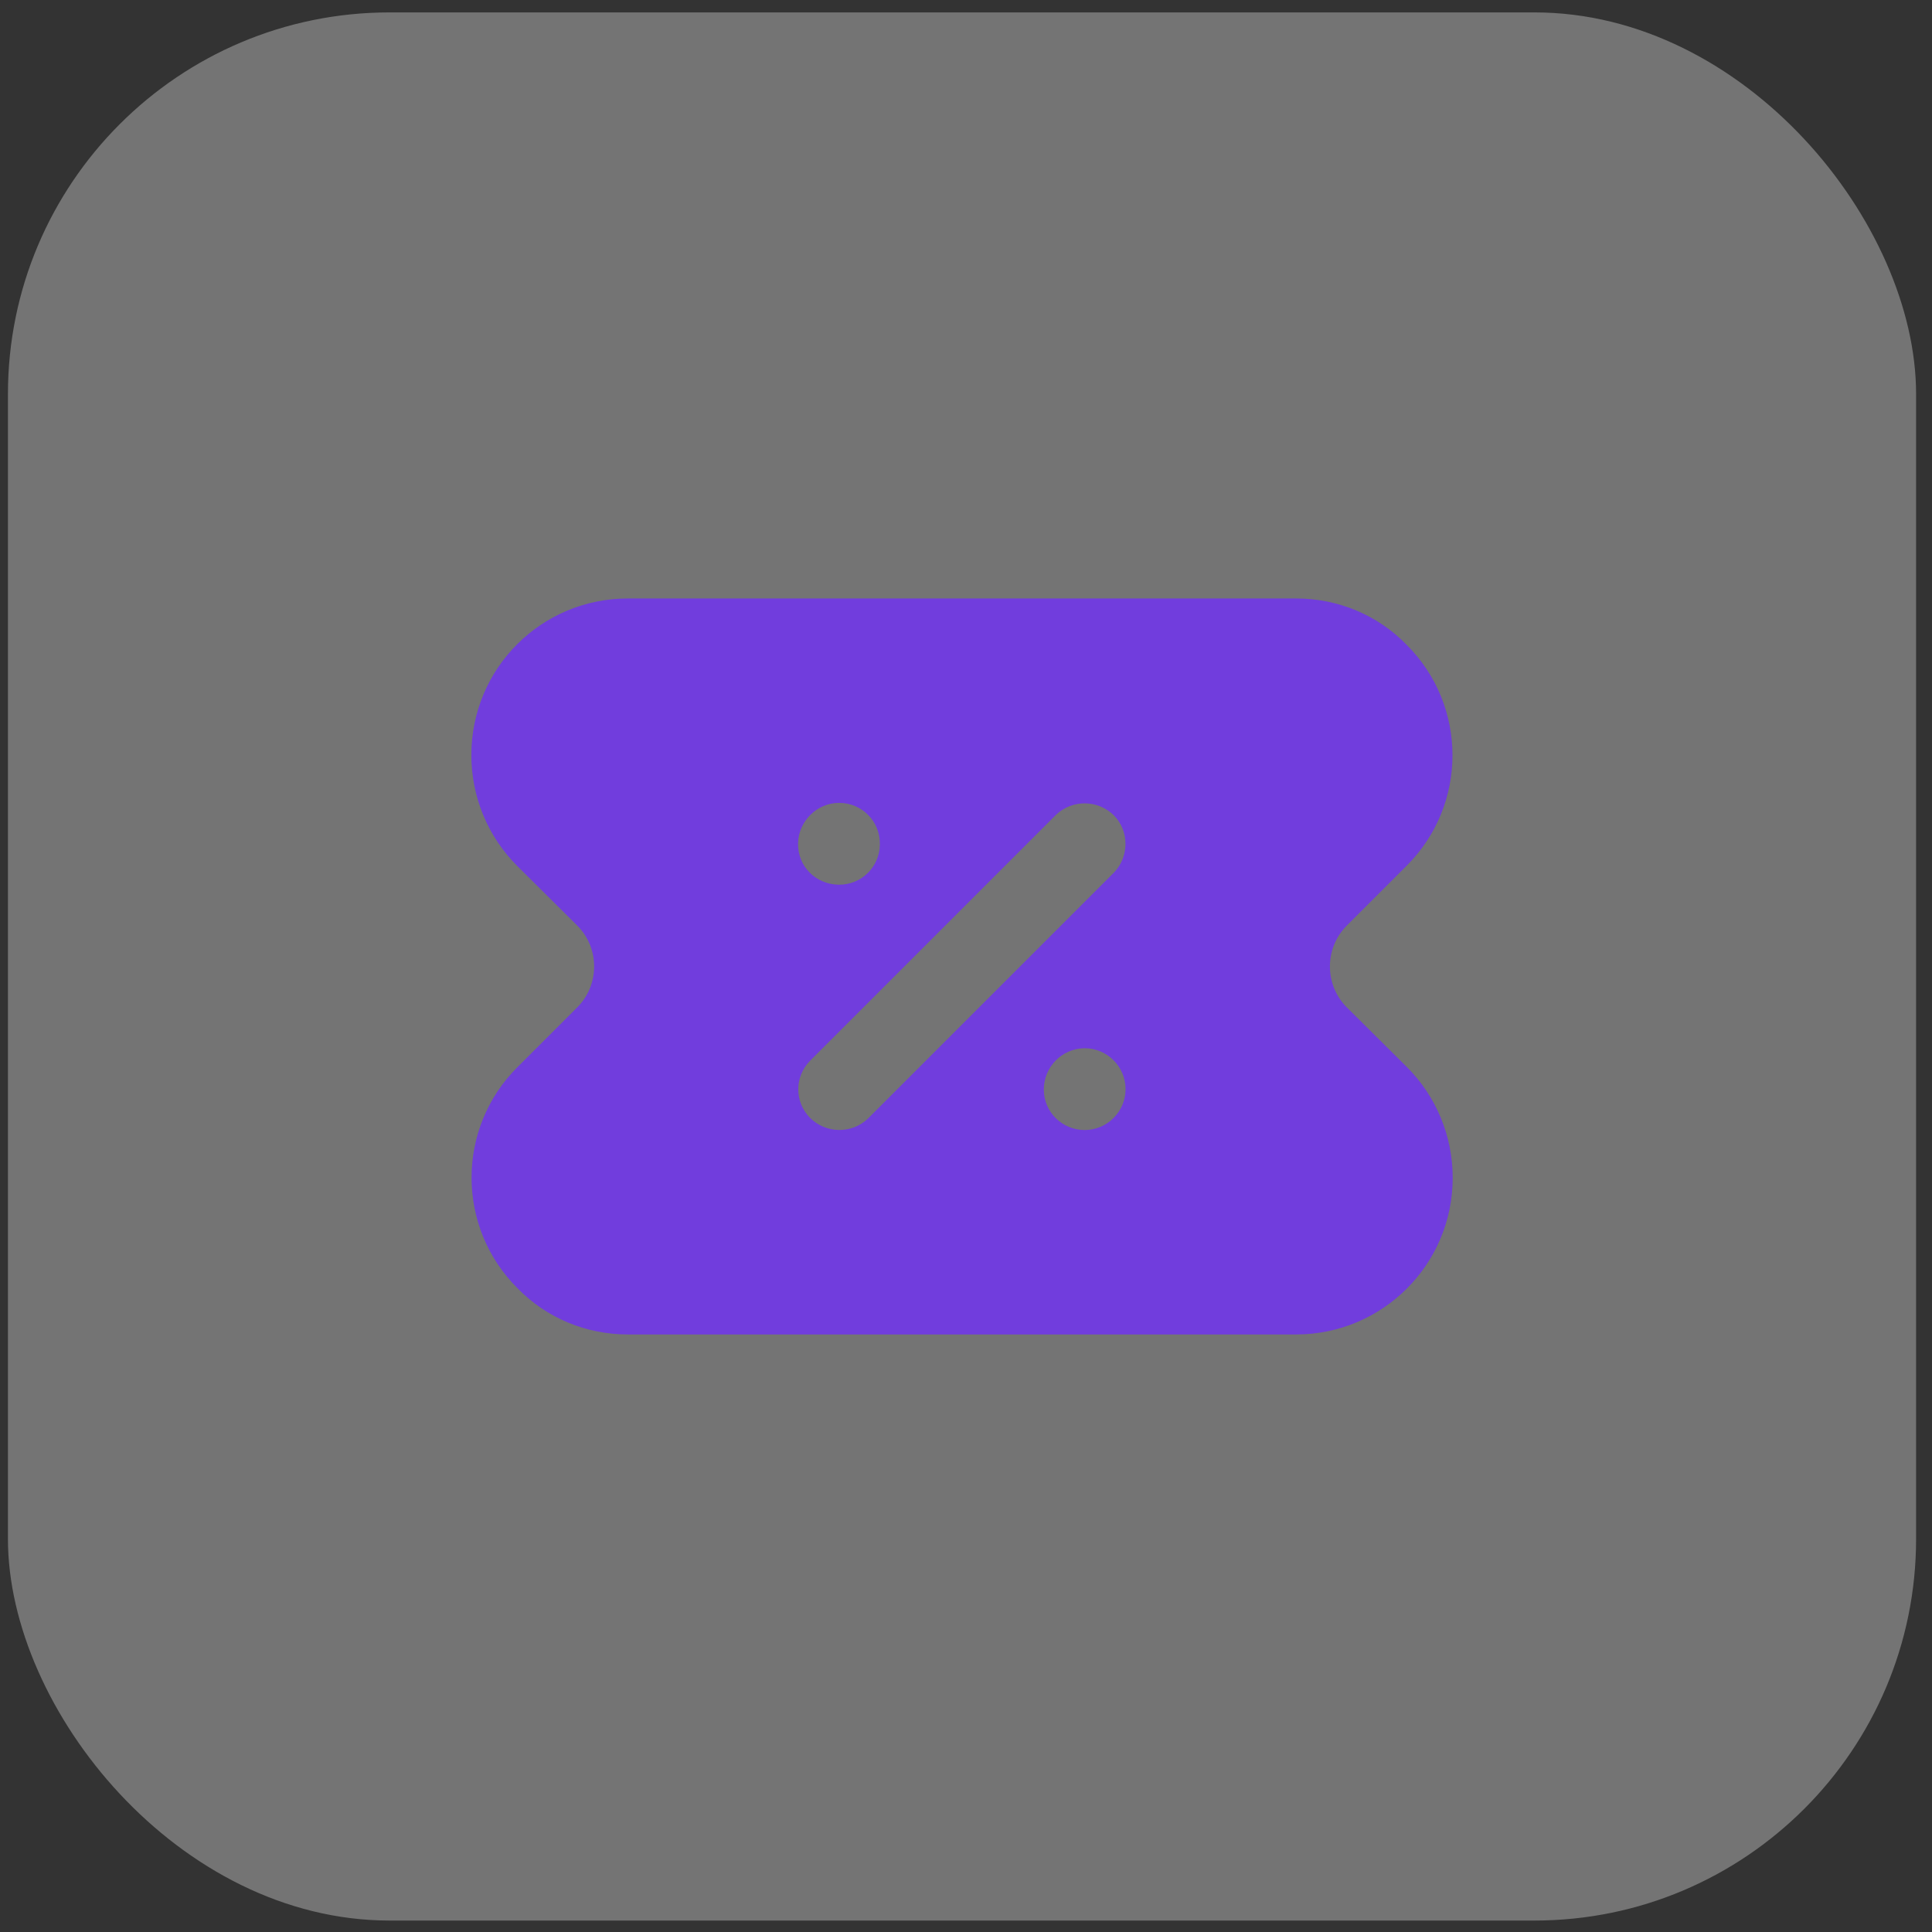
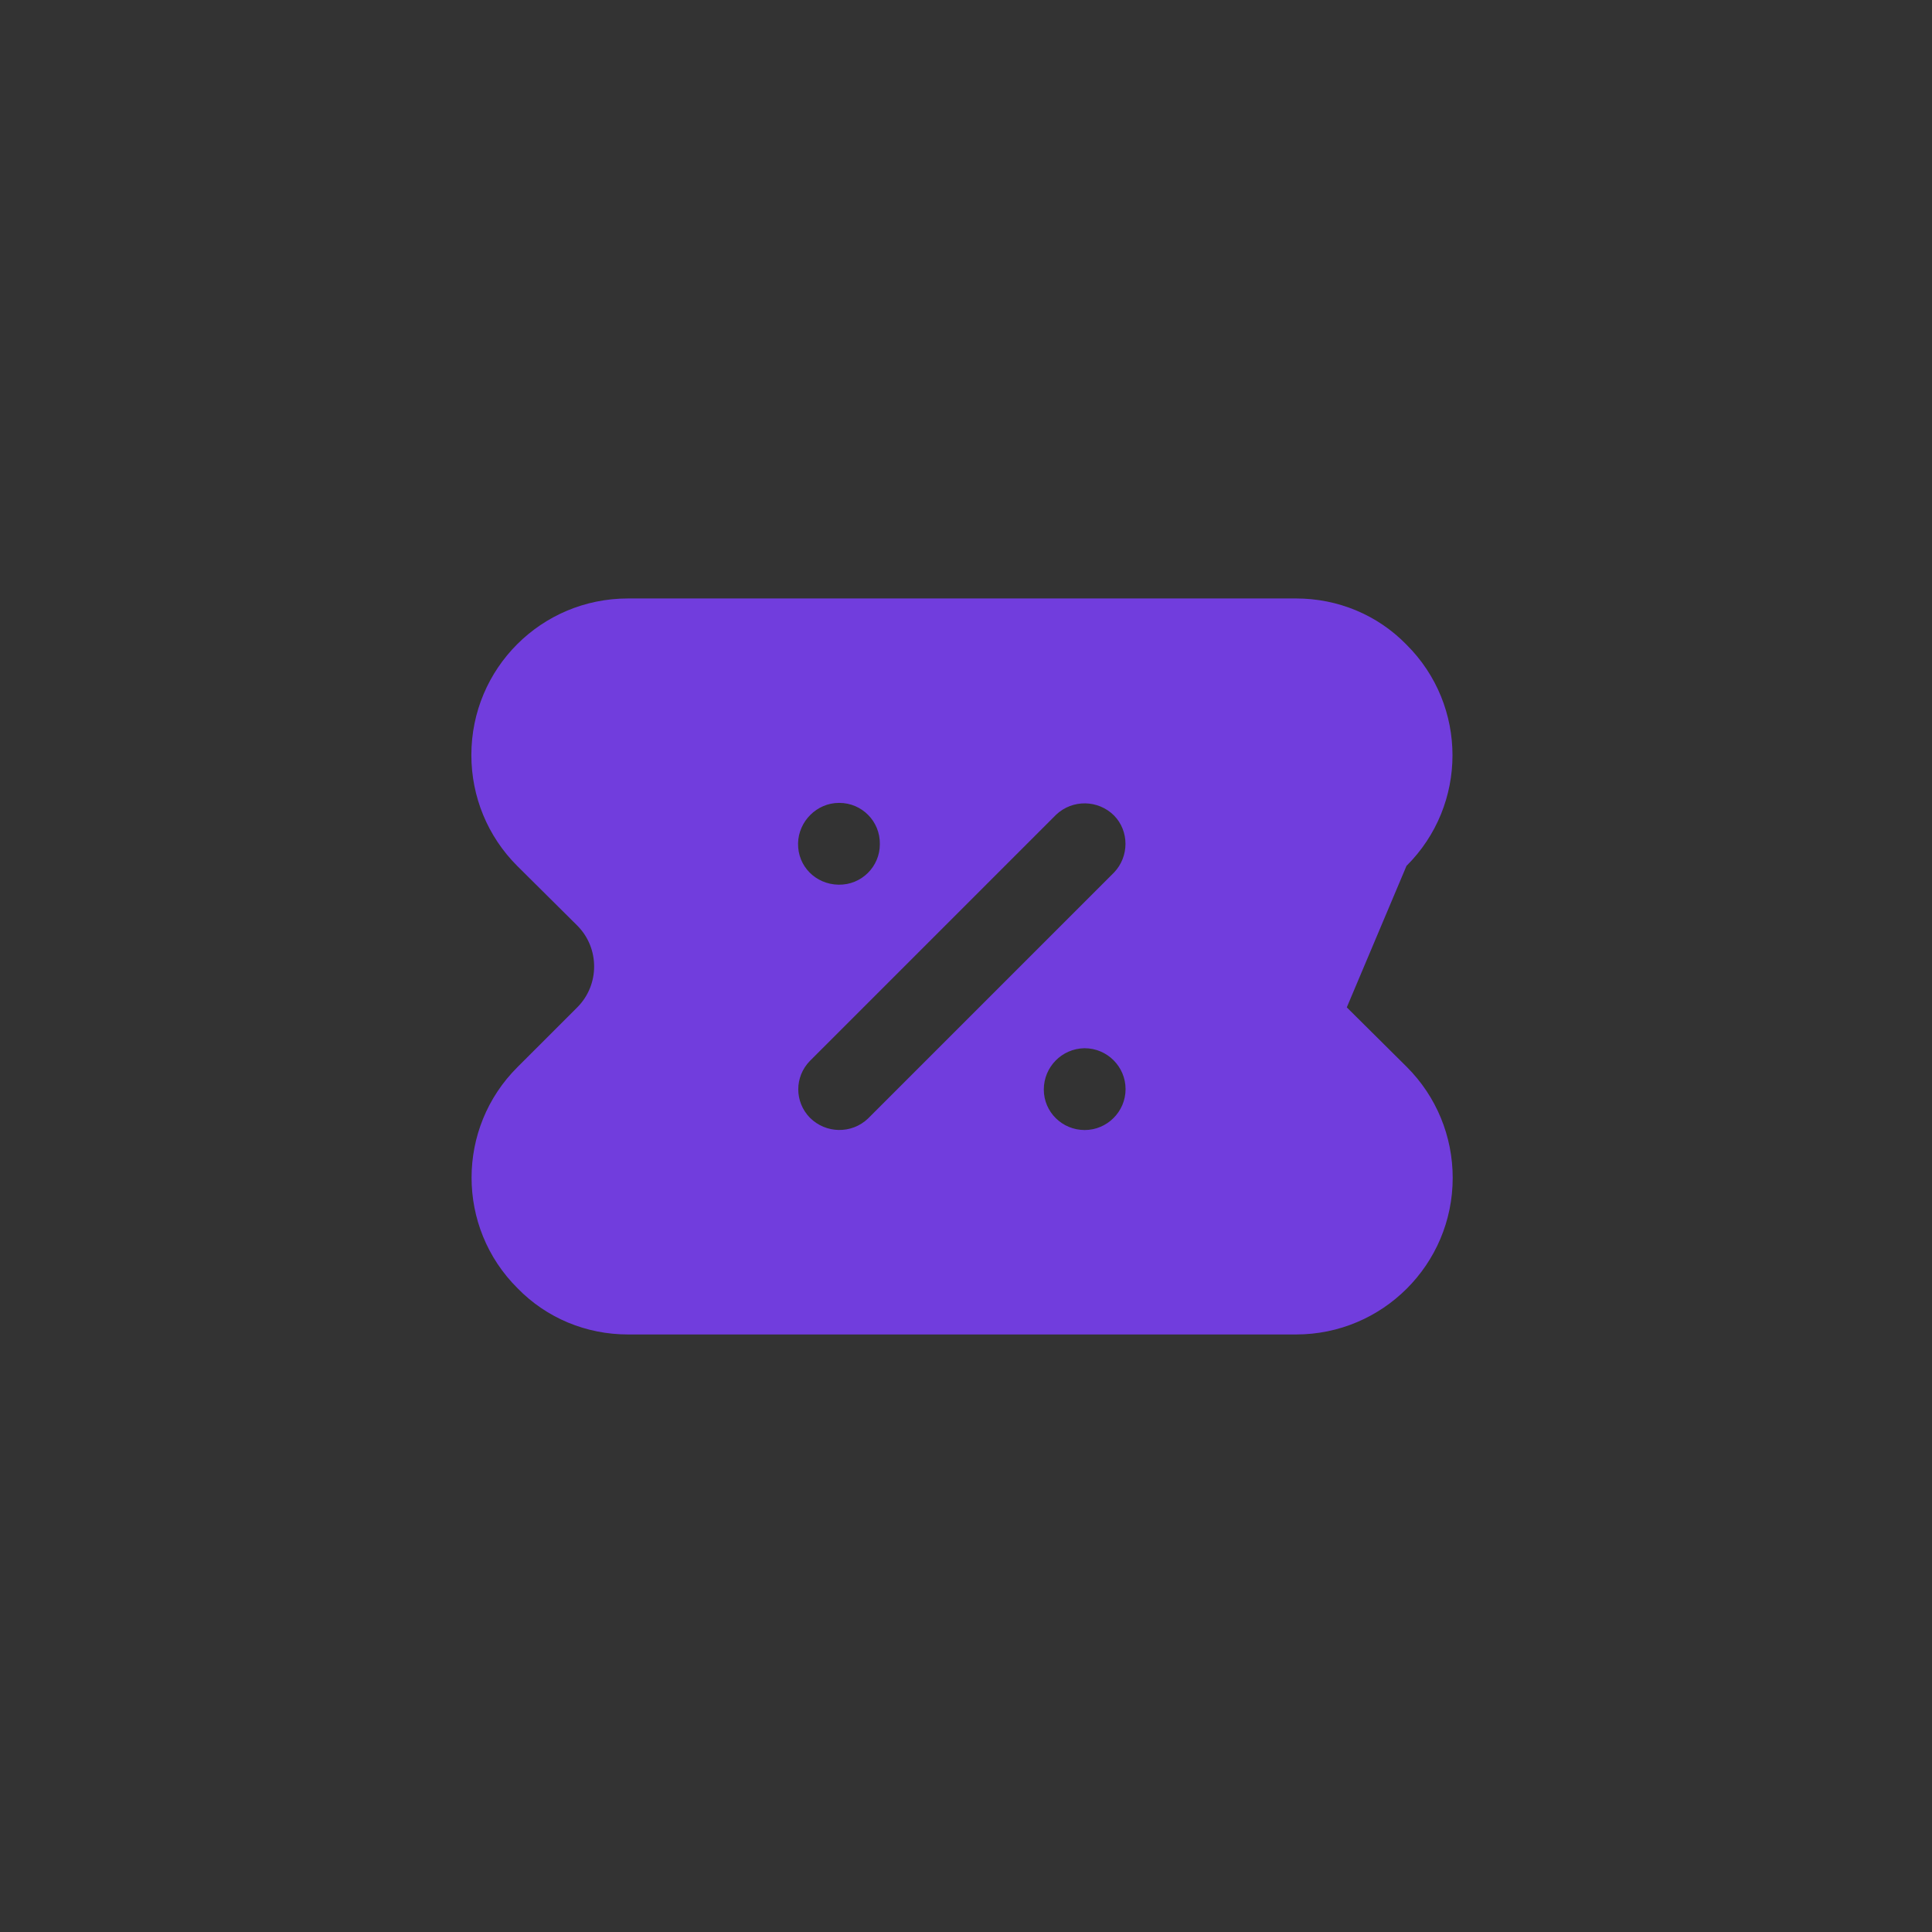
<svg xmlns="http://www.w3.org/2000/svg" width="81" height="81" viewBox="0 0 81 81" fill="none">
  <rect x="0" y="0" width="81" height="81" fill="#333333" stroke="none" />
-   <rect x="0.333" y="0.52" width="80" height="80" rx="16" fill="white" fill-opacity="0.32" />
-   <path d="M56.465 42.234C55.522 41.291 55.522 39.748 56.465 38.805L58.968 36.302C61.539 33.748 61.539 29.582 58.968 27.028C57.75 25.776 56.088 25.091 54.339 25.091H26.328C22.693 25.091 19.762 28.022 19.762 31.657C19.762 33.405 20.448 35.068 21.682 36.302L24.202 38.805C25.145 39.748 25.145 41.291 24.202 42.234L21.699 44.736C19.128 47.291 19.128 51.456 21.699 54.011C22.916 55.262 24.579 55.948 26.328 55.948H54.339C57.956 55.948 60.905 53.017 60.905 49.382C60.905 47.634 60.219 45.971 58.985 44.736L56.465 42.234ZM35.173 33.662H35.19C36.133 33.662 36.905 34.434 36.888 35.394C36.888 36.337 36.116 37.108 35.156 37.091C34.196 37.074 33.442 36.319 33.459 35.359C33.476 34.434 34.248 33.662 35.173 33.662ZM45.476 47.377C44.533 47.377 43.762 46.622 43.762 45.679C43.762 44.736 44.516 43.965 45.459 43.948H45.476C46.419 43.948 47.19 44.719 47.19 45.662C47.19 46.605 46.419 47.377 45.476 47.377ZM46.71 36.577L36.39 46.897C35.705 47.548 34.625 47.531 33.956 46.862C33.305 46.194 33.305 45.148 33.956 44.479L44.276 34.159C44.962 33.508 46.042 33.525 46.71 34.194C47.345 34.845 47.345 35.908 46.71 36.577Z" fill="#713DDD" />
+   <path d="M56.465 42.234L58.968 36.302C61.539 33.748 61.539 29.582 58.968 27.028C57.75 25.776 56.088 25.091 54.339 25.091H26.328C22.693 25.091 19.762 28.022 19.762 31.657C19.762 33.405 20.448 35.068 21.682 36.302L24.202 38.805C25.145 39.748 25.145 41.291 24.202 42.234L21.699 44.736C19.128 47.291 19.128 51.456 21.699 54.011C22.916 55.262 24.579 55.948 26.328 55.948H54.339C57.956 55.948 60.905 53.017 60.905 49.382C60.905 47.634 60.219 45.971 58.985 44.736L56.465 42.234ZM35.173 33.662H35.19C36.133 33.662 36.905 34.434 36.888 35.394C36.888 36.337 36.116 37.108 35.156 37.091C34.196 37.074 33.442 36.319 33.459 35.359C33.476 34.434 34.248 33.662 35.173 33.662ZM45.476 47.377C44.533 47.377 43.762 46.622 43.762 45.679C43.762 44.736 44.516 43.965 45.459 43.948H45.476C46.419 43.948 47.19 44.719 47.19 45.662C47.19 46.605 46.419 47.377 45.476 47.377ZM46.71 36.577L36.39 46.897C35.705 47.548 34.625 47.531 33.956 46.862C33.305 46.194 33.305 45.148 33.956 44.479L44.276 34.159C44.962 33.508 46.042 33.525 46.71 34.194C47.345 34.845 47.345 35.908 46.71 36.577Z" fill="#713DDD" />
</svg>